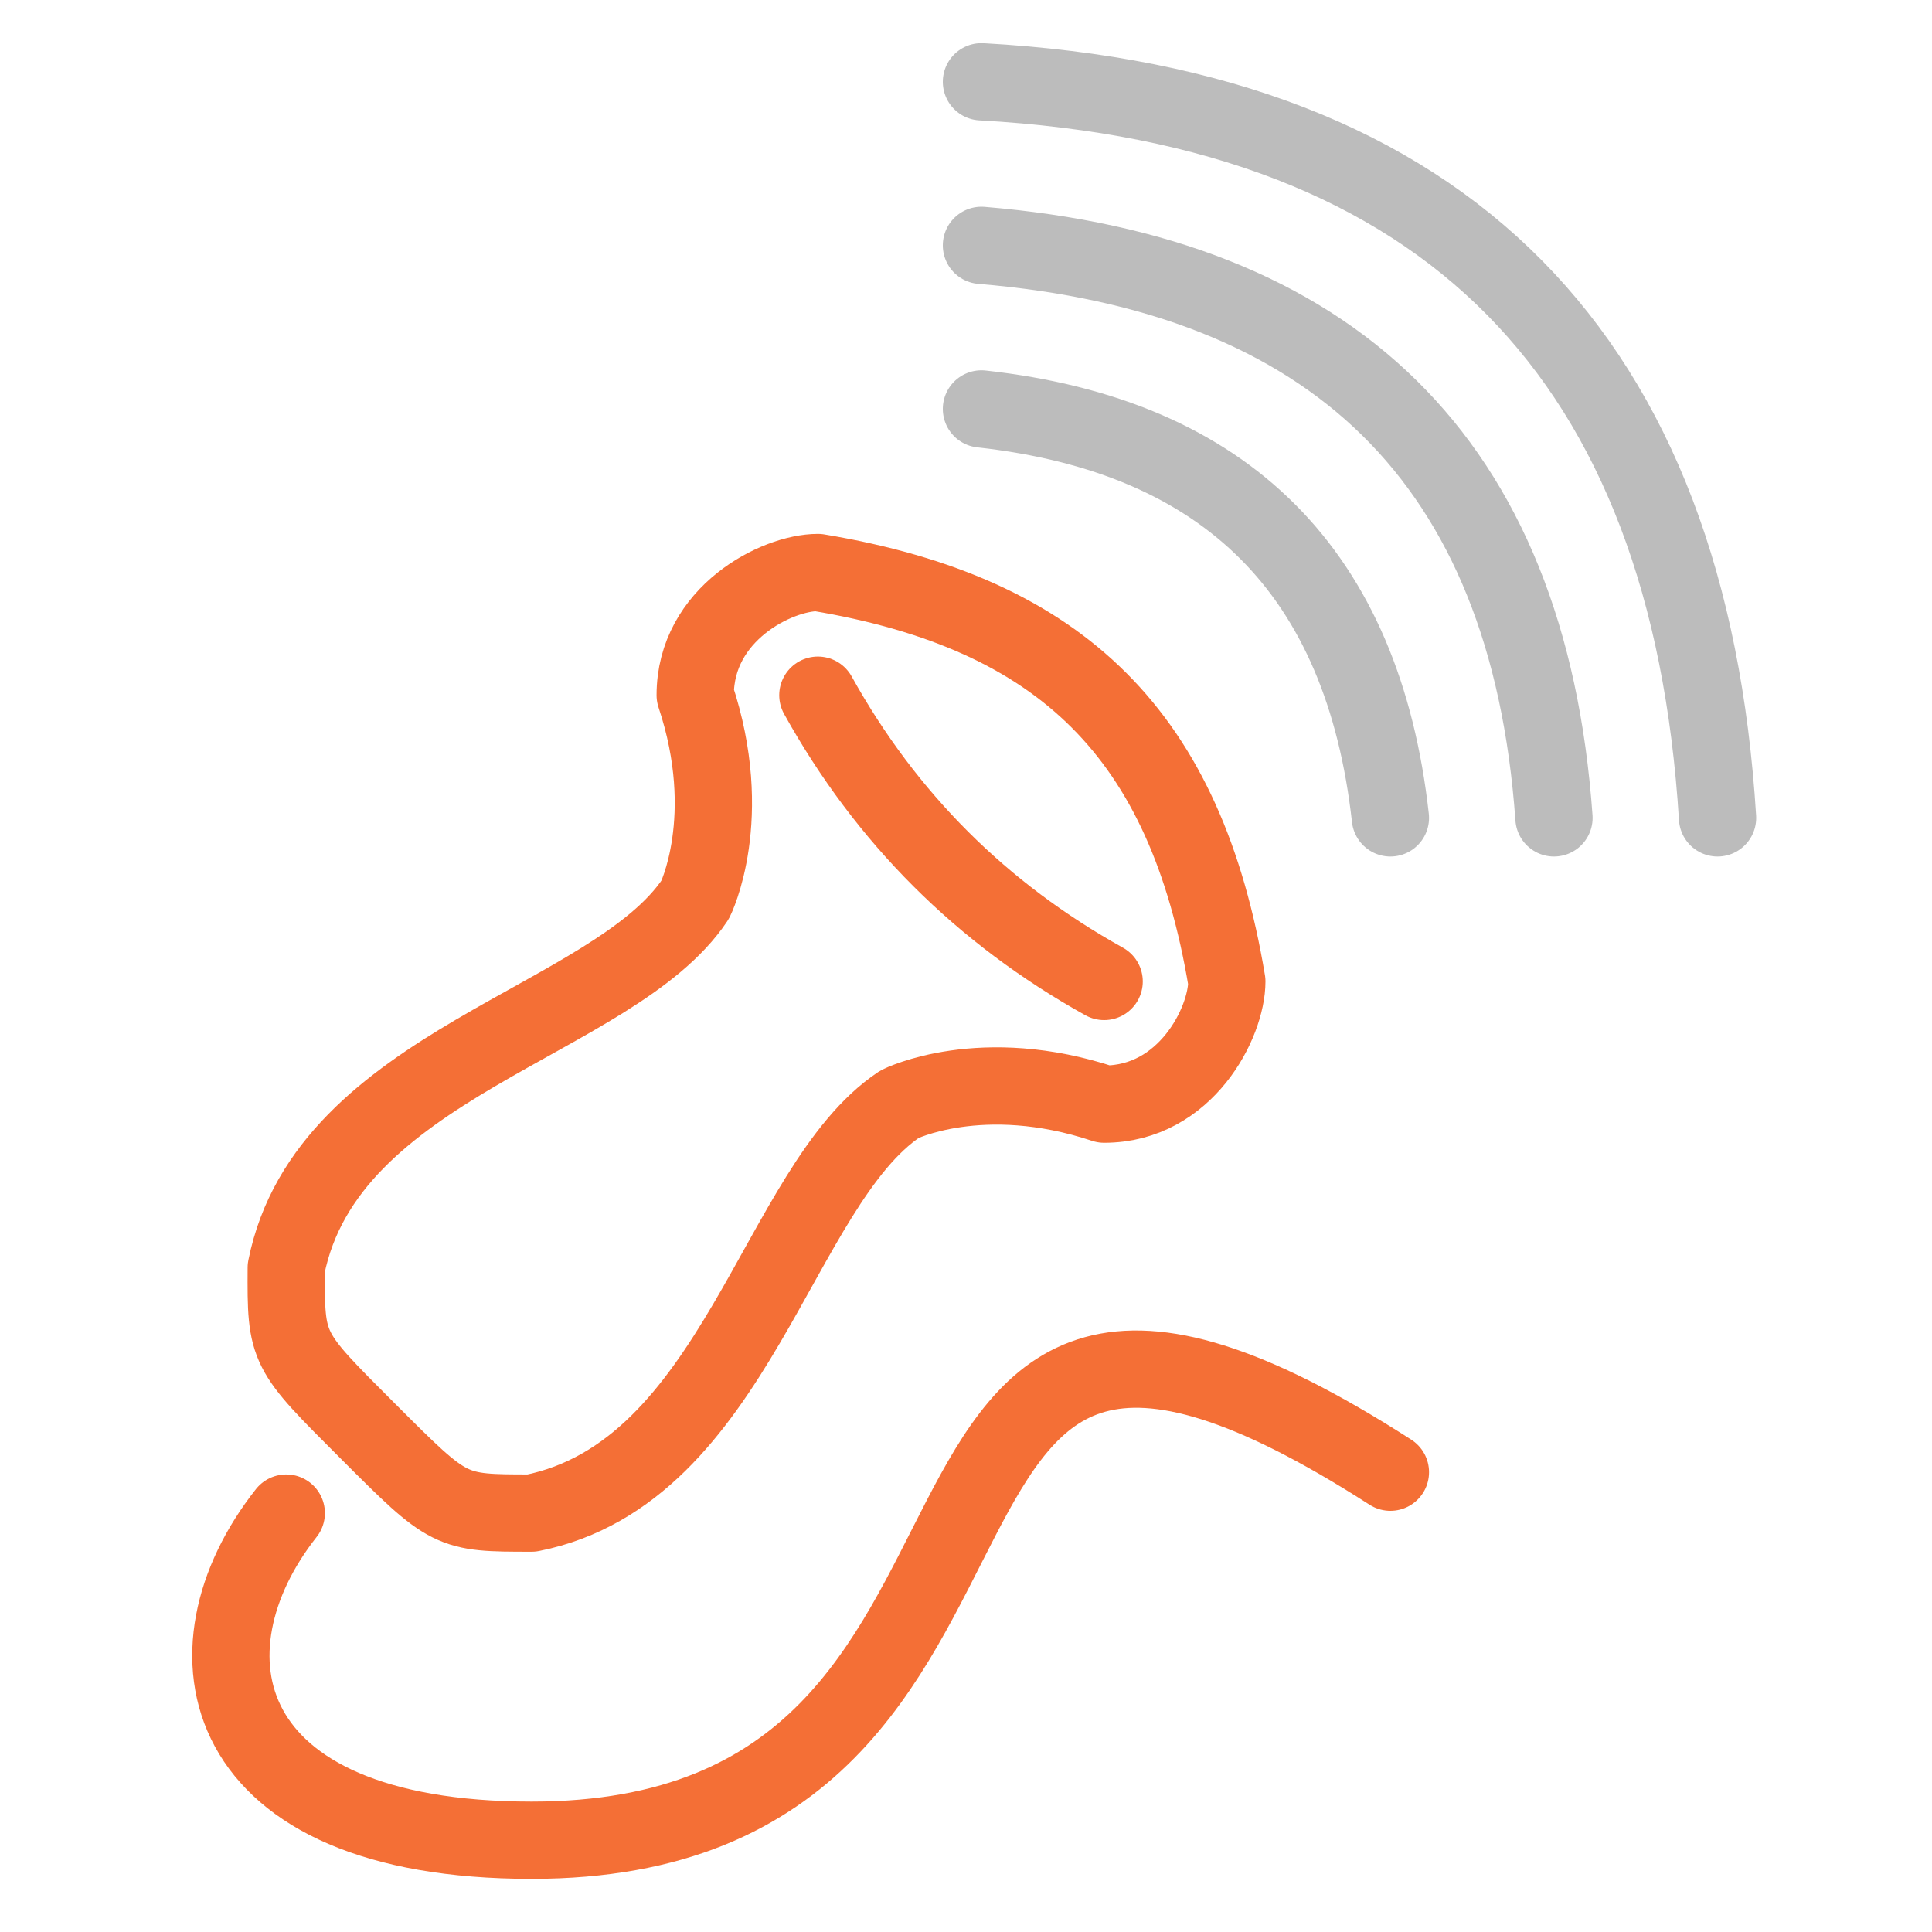
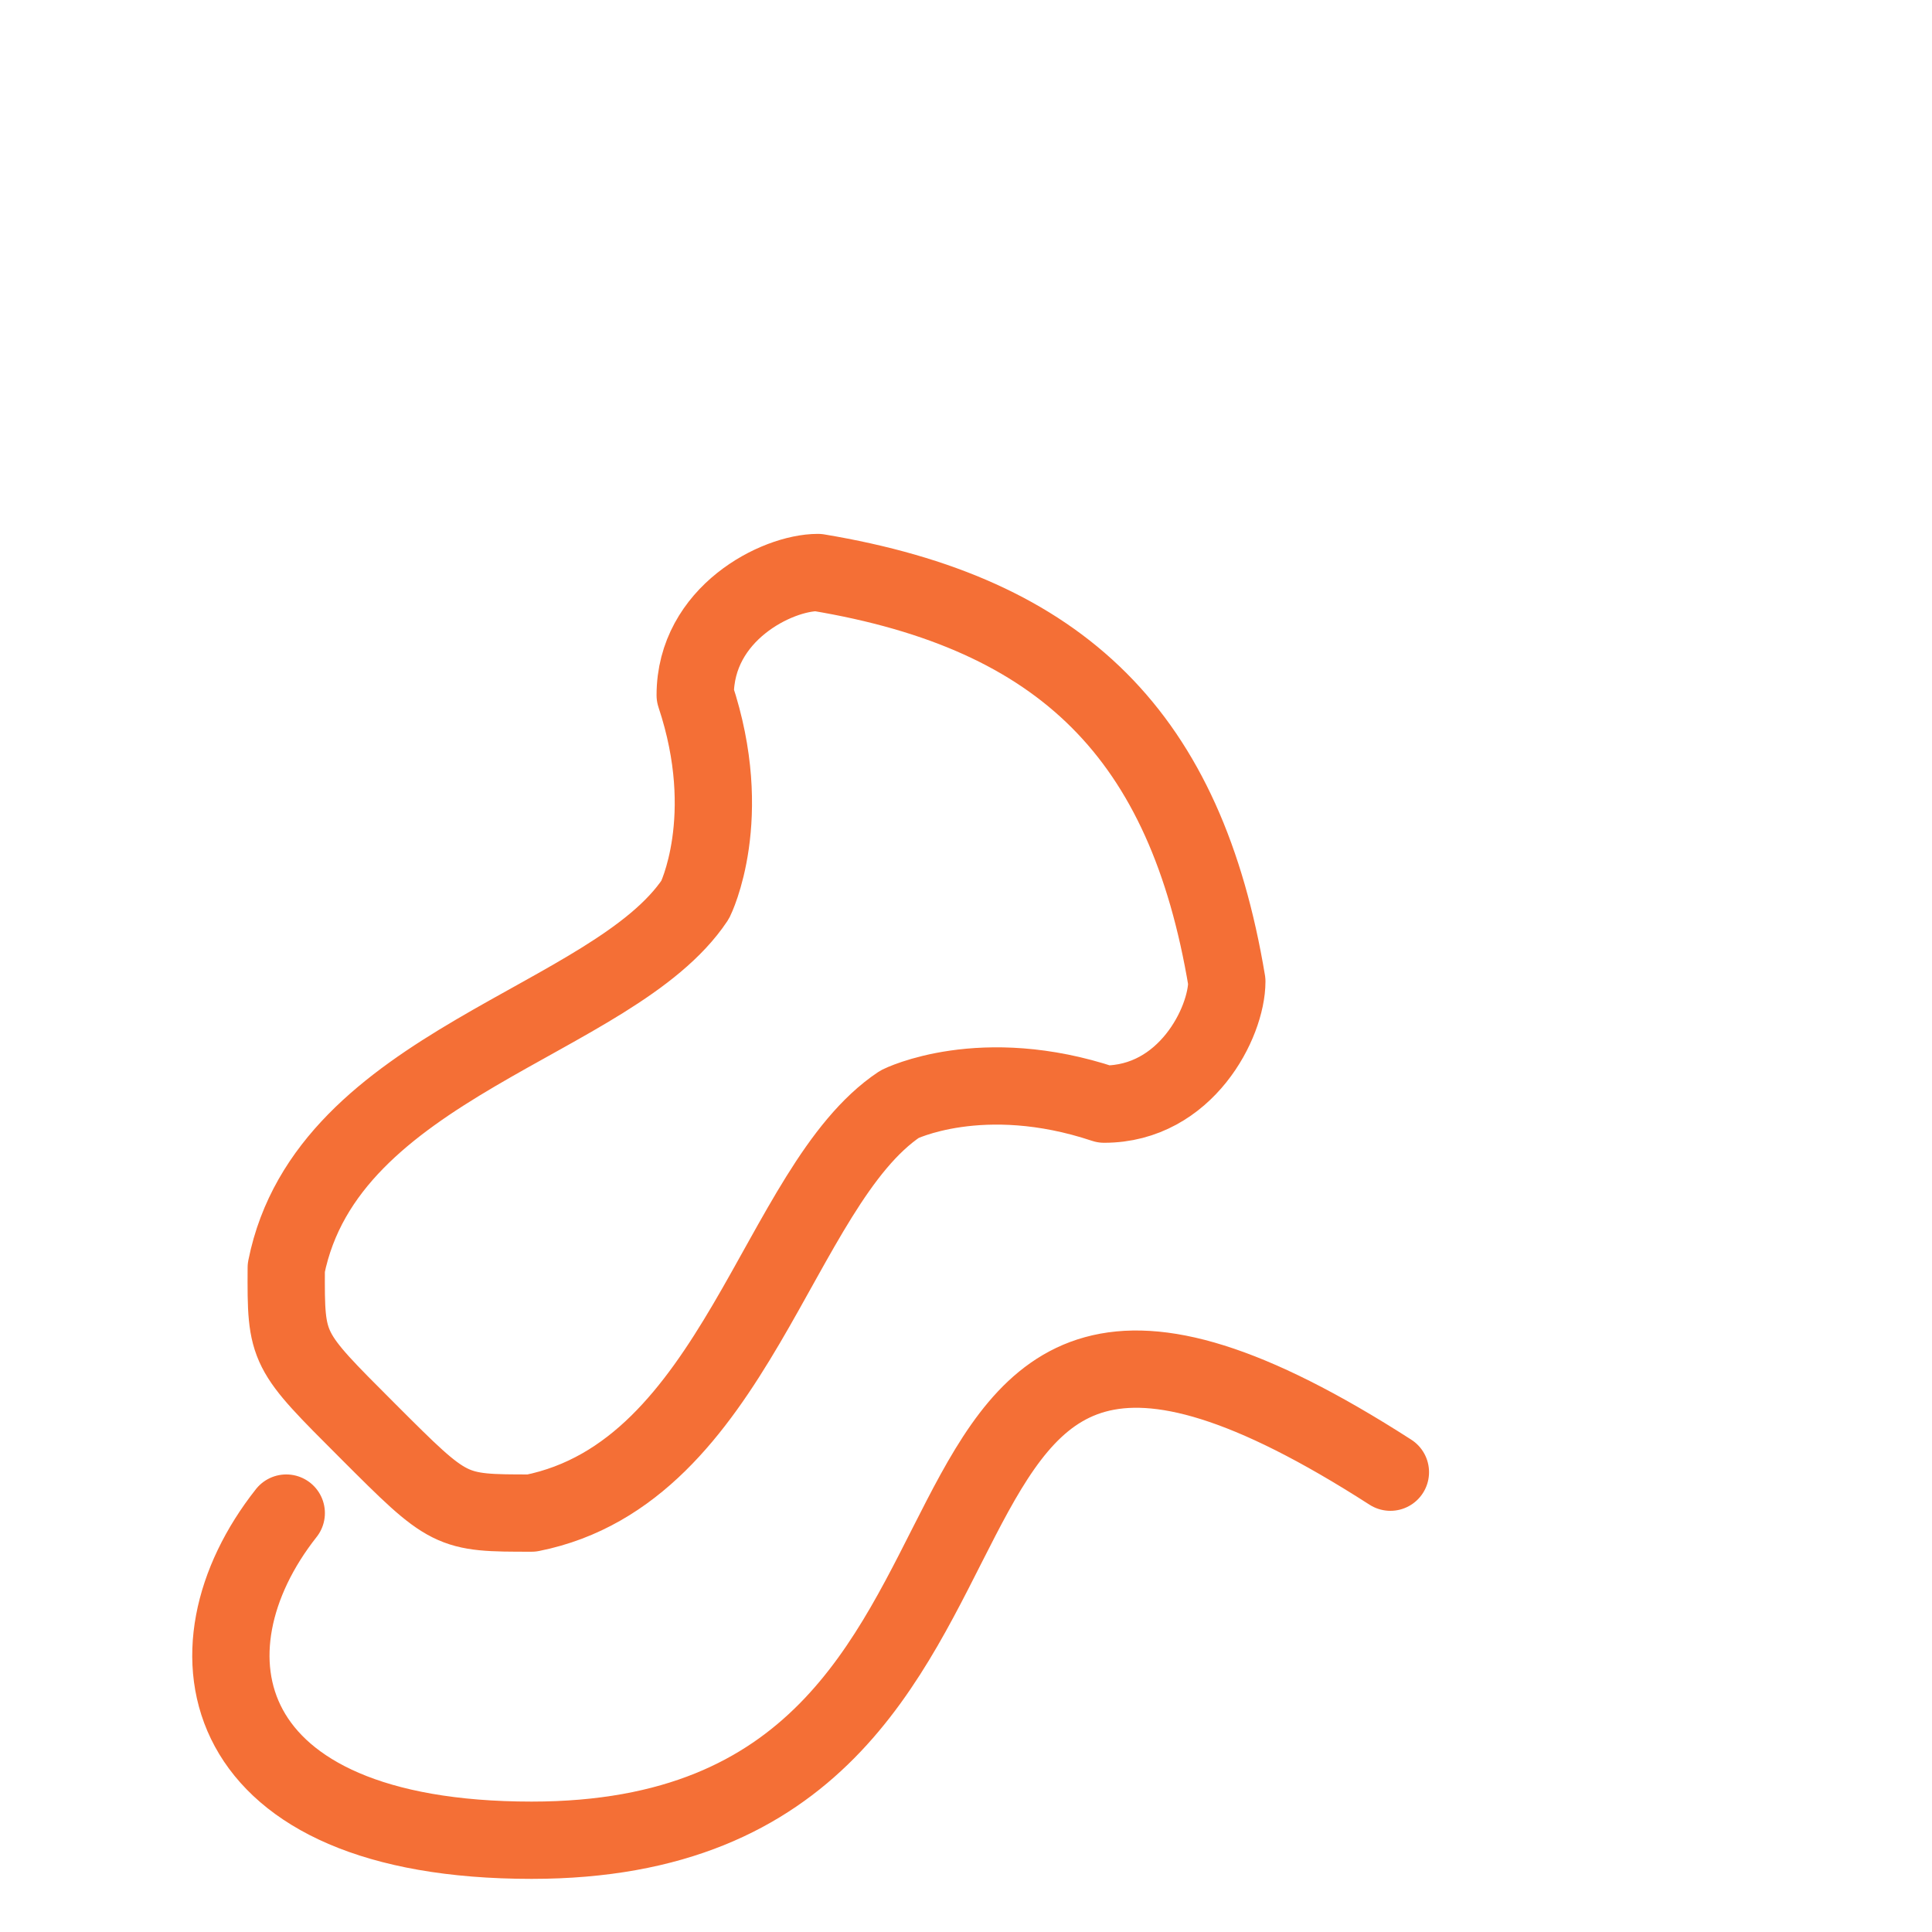
<svg xmlns="http://www.w3.org/2000/svg" xmlns:ns1="http://www.inkscape.org/namespaces/inkscape" xmlns:ns2="http://sodipodi.sourceforge.net/DTD/sodipodi-0.dtd" width="1000mm" height="1000mm" viewBox="0 0 1000 1000" version="1.1" id="svg851" ns1:version="1.0beta2 (2b71d25, 2019-12-03)" ns2:docname="icon_sono.svg">
  <defs id="defs845" />
  <ns2:namedview id="base" pagecolor="#ffffff" bordercolor="#666666" borderopacity="1.0" ns1:pageopacity="0.0" ns1:pageshadow="2" ns1:zoom="0.17815507" ns1:cx="386.07375" ns1:cy="2548.856" ns1:document-units="mm" ns1:current-layer="layer1" ns1:document-rotation="0" showgrid="true" borderlayer="true" ns1:snap-grids="true" ns1:window-width="1680" ns1:window-height="1005" ns1:window-x="0" ns1:window-y="23" ns1:window-maximized="0">
    <ns1:grid type="xygrid" id="grid1414" />
  </ns2:namedview>
  <g ns1:label="Layer 1" ns1:groupmode="layer" id="layer1">
    <path style="fill:none;stroke:#f46f36;stroke-width:40;stroke-linecap:round;stroke-linejoin:round;stroke-miterlimit:4;stroke-dasharray:none;stroke-opacity:1" d="M 719.667,762 C 423.333,571.5 571.5,952.5 275.167,952.5 110.337,952.5 92.044,854.195 148.167,783.167 M 190.5,740.833 C 148.167,698.5 147.94,698.834 148.167,656.167 c 21.167,-105.833 169.333,-127 211.667,-190.5 0,0 21.167,-42.333 0,-105.833 0,-42.333 42.333,-63.5 63.5,-63.5 127,21.167 190.5,84.667 211.667,211.667 10e-6,21.167 -21.167,63.5 -63.5,63.5 -63.5,-21.167 -105.833,0 -105.833,0 C 402.167,613.833 381,762 275.167,783.167 c -42.333,0 -42.333,1e-5 -84.667,-42.333" id="path1514" ns1:connector-curvature="0" ns2:nodetypes="ccccccccccccc" />
-     <path style="fill:none;stroke:#bcbcbc;stroke-width:40;stroke-linecap:round;stroke-linejoin:round;stroke-miterlimit:4;stroke-dasharray:none;stroke-opacity:1" d="m 508,211.667 c 127.251,14.07 197.514,84.918 211.667,211.667" id="path1518" ns1:connector-curvature="0" ns2:nodetypes="cc" />
-     <path style="fill:none;stroke:#bcbcbc;stroke-width:40;stroke-linecap:round;stroke-linejoin:round;stroke-miterlimit:4;stroke-dasharray:none;stroke-opacity:1" d="M 508,127 C 689.003,142.078 791.086,237.366 804.333,423.333" id="path1520" ns1:connector-curvature="0" ns2:nodetypes="cc" />
-     <path style="fill:none;stroke:#bcbcbc;stroke-width:40;stroke-linecap:round;stroke-linejoin:round;stroke-miterlimit:4;stroke-dasharray:none;stroke-opacity:1" d="m 508,42.333 c 242.684,13.538 366.273,143.884 381,381" id="path1522" ns1:connector-curvature="0" ns2:nodetypes="cc" />
-     <path style="fill:none;stroke:#f46f36;stroke-width:40;stroke-linecap:round;stroke-linejoin:round;stroke-miterlimit:4;stroke-dasharray:none;stroke-opacity:1" d="M 423.333,359.833 C 458.664,423.491 508.157,472.774 571.5,508" id="path1524" ns1:connector-curvature="0" ns2:nodetypes="cc" />
  </g>
</svg>